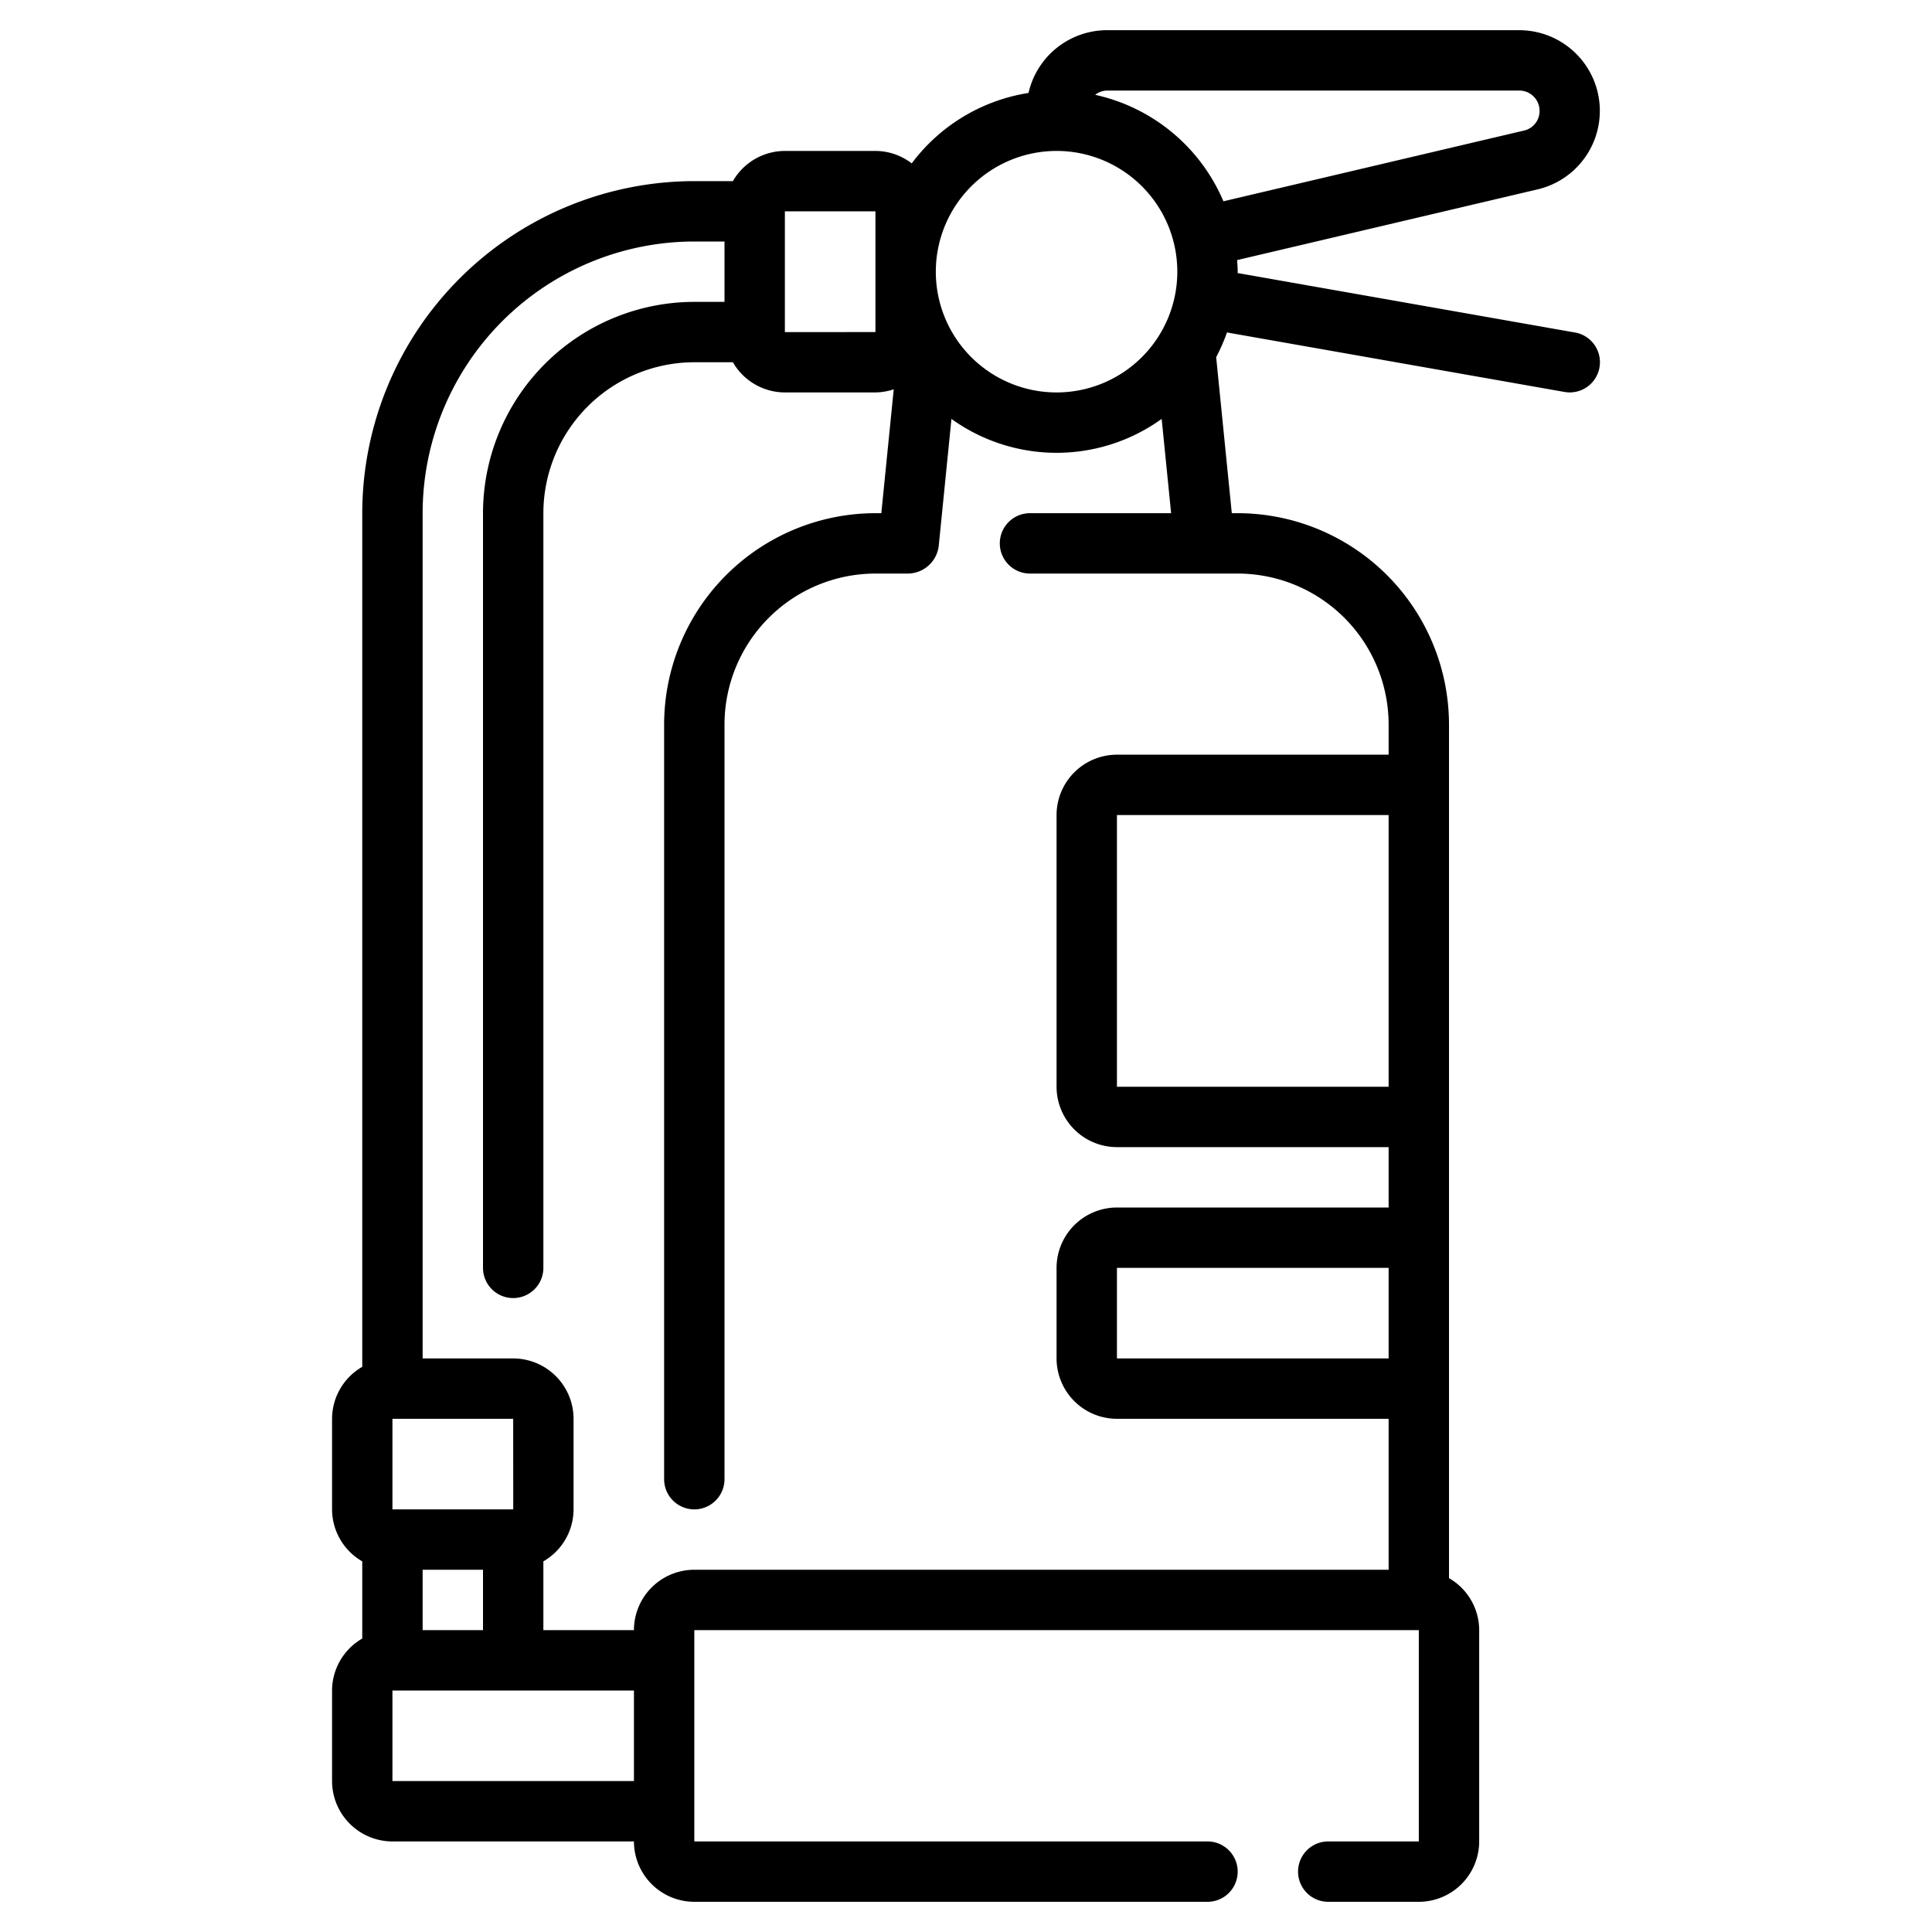
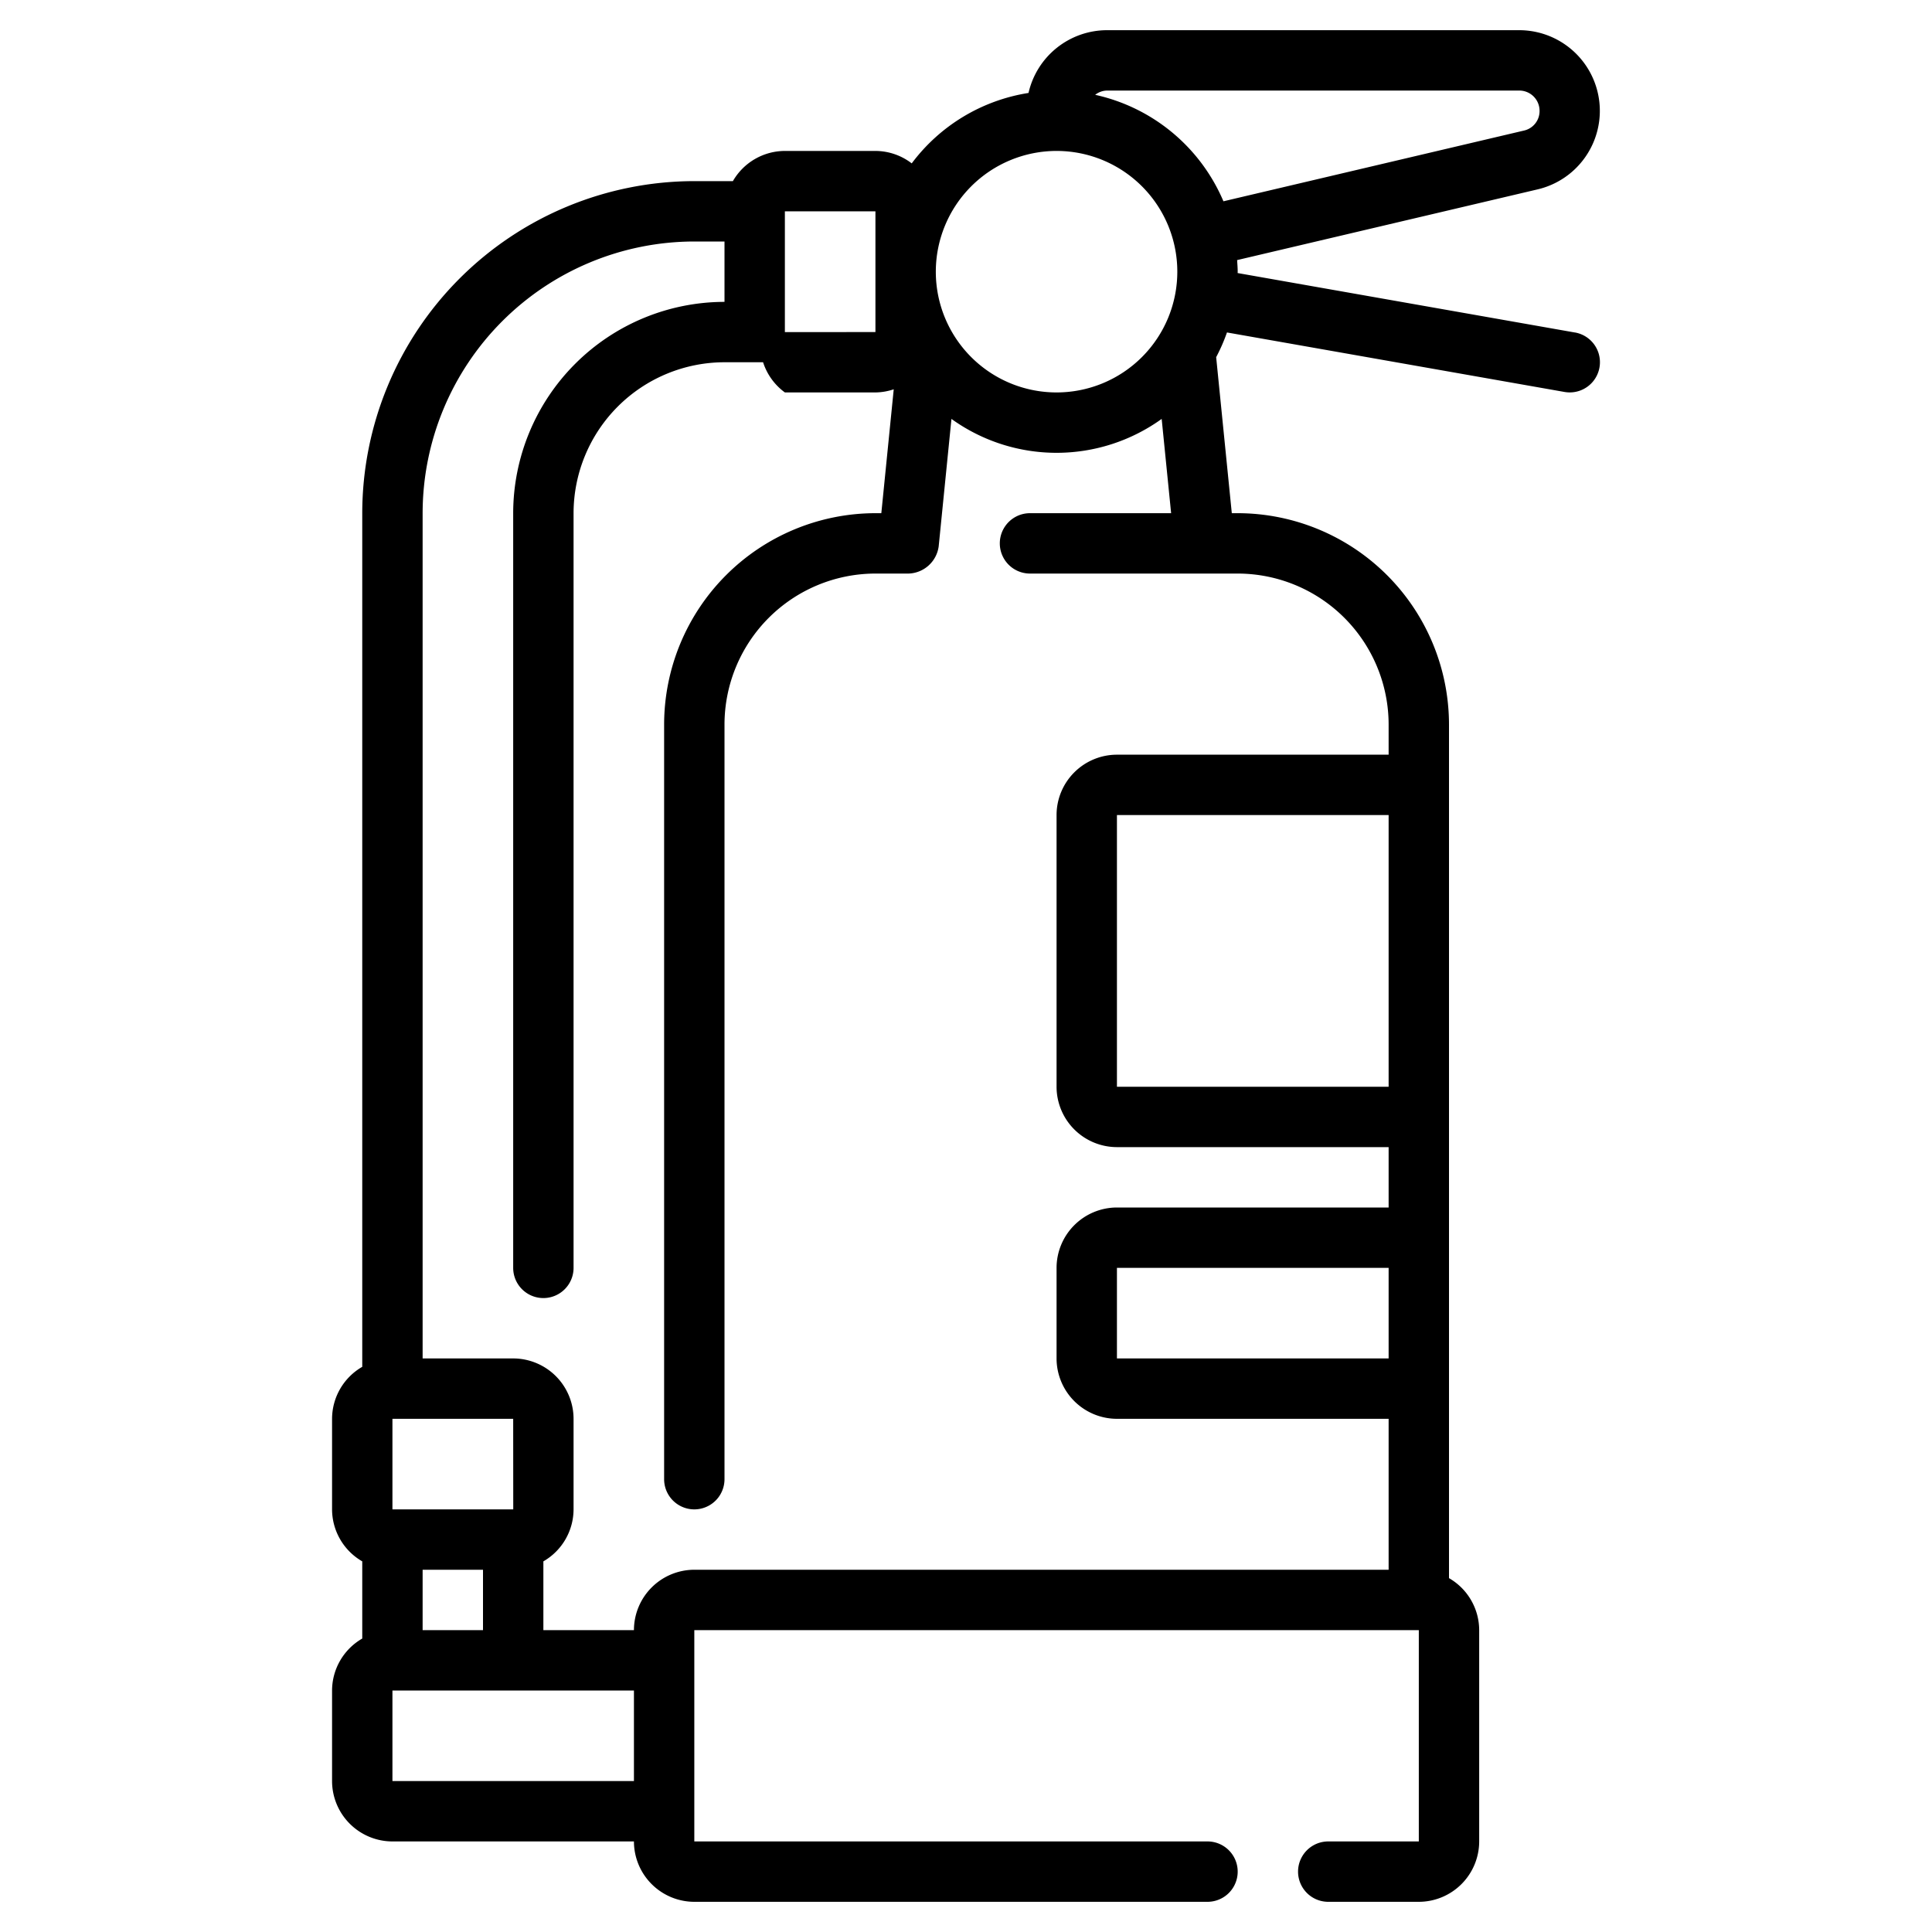
<svg xmlns="http://www.w3.org/2000/svg" viewBox="0 0 64 64" id="fire-extinguisher">
-   <path d="M52.174,11.015,40.998,9.045C40.998,9.03,41,9.015,41,9c0-.129-.011-.256-.019-.384l9.947-2.341A2.672,2.672,0,0,0,50.33,1H36.67A2.671,2.671,0,0,0,34.071,3.079a5.995,5.995,0,0,0-3.869,2.333A1.981,1.981,0,0,0,29,5H26a1.994,1.994,0,0,0-1.722,1H23A11.012,11.012,0,0,0,12,17V45.278A1.994,1.994,0,0,0,11,47v3a1.994,1.994,0,0,0,1,1.722v2.557A1.994,1.994,0,0,0,11,56v3a2.003,2.003,0,0,0,2,2h8a2.003,2.003,0,0,0,2,2H40a1,1,0,0,0,0-2H23V54H47v7H44a1,1,0,0,0,0,2h3a2.003,2.003,0,0,0,2-2V54a1.994,1.994,0,0,0-1-1.722V24a7.008,7.008,0,0,0-7-7h-.195l-.518-5.168a5.968,5.968,0,0,0,.358-.819l11.181,1.971a1,1,0,0,0,.348-1.97ZM50.33,3A.671.671,0,0,1,51,3.67a.661.661,0,0,1-.52.656L40.528,6.668a6.021,6.021,0,0,0-4.249-3.527A.654.654,0,0,1,36.67,3ZM35,5a4,4,0,1,1-4,4A4.004,4.004,0,0,1,35,5ZM29,7v4l-3,.001V7ZM14,52h2v2H14Zm-1-2V47h4l.002,3Zm0,9V56h8v3ZM46,45H37V42h9Zm0-9H37V27h9ZM34.12,19H41a5.006,5.006,0,0,1,5,5v1H37a2.002,2.002,0,0,0-2,2v9a2.003,2.003,0,0,0,2,2h9v2H37a2.003,2.003,0,0,0-2,2v3a2.003,2.003,0,0,0,2,2h9v5H23a2.003,2.003,0,0,0-2,2H18V51.722A1.994,1.994,0,0,0,19,50V47a2.003,2.003,0,0,0-2-2H14V17a9.01,9.01,0,0,1,9-9h1v2H23a7.008,7.008,0,0,0-7,7V42a1,1,0,0,0,2,0V17a5.006,5.006,0,0,1,5-5h1.278A1.994,1.994,0,0,0,26,13h3a1.973,1.973,0,0,0,.606-.104L29.195,17H29a7.008,7.008,0,0,0-7,7V49a1,1,0,0,0,2,0V24a5.006,5.006,0,0,1,5-5h1.101a1.04,1.04,0,0,0,.994-.9l.423-4.223a5.96,5.96,0,0,0,6.964,0L38.795,17H34.12a1,1,0,0,0,0,2Z" />
+   <path d="M52.174,11.015,40.998,9.045C40.998,9.03,41,9.015,41,9c0-.129-.011-.256-.019-.384l9.947-2.341A2.672,2.672,0,0,0,50.33,1H36.67A2.671,2.671,0,0,0,34.071,3.079a5.995,5.995,0,0,0-3.869,2.333A1.981,1.981,0,0,0,29,5H26a1.994,1.994,0,0,0-1.722,1H23A11.012,11.012,0,0,0,12,17V45.278A1.994,1.994,0,0,0,11,47v3a1.994,1.994,0,0,0,1,1.722v2.557A1.994,1.994,0,0,0,11,56v3a2.003,2.003,0,0,0,2,2h8a2.003,2.003,0,0,0,2,2H40a1,1,0,0,0,0-2H23V54H47v7H44a1,1,0,0,0,0,2h3a2.003,2.003,0,0,0,2-2V54a1.994,1.994,0,0,0-1-1.722V24a7.008,7.008,0,0,0-7-7h-.195l-.518-5.168a5.968,5.968,0,0,0,.358-.819l11.181,1.971a1,1,0,0,0,.348-1.97ZM50.33,3A.671.671,0,0,1,51,3.67a.661.661,0,0,1-.52.656L40.528,6.668a6.021,6.021,0,0,0-4.249-3.527A.654.654,0,0,1,36.67,3ZM35,5a4,4,0,1,1-4,4A4.004,4.004,0,0,1,35,5ZM29,7v4l-3,.001V7ZM14,52h2v2H14Zm-1-2V47h4l.002,3Zm0,9V56h8v3ZM46,45H37V42h9Zm0-9H37V27h9ZM34.12,19H41a5.006,5.006,0,0,1,5,5v1H37a2.002,2.002,0,0,0-2,2v9a2.003,2.003,0,0,0,2,2h9v2H37a2.003,2.003,0,0,0-2,2v3a2.003,2.003,0,0,0,2,2h9v5H23a2.003,2.003,0,0,0-2,2H18V51.722A1.994,1.994,0,0,0,19,50V47a2.003,2.003,0,0,0-2-2H14V17a9.01,9.01,0,0,1,9-9h1v2a7.008,7.008,0,0,0-7,7V42a1,1,0,0,0,2,0V17a5.006,5.006,0,0,1,5-5h1.278A1.994,1.994,0,0,0,26,13h3a1.973,1.973,0,0,0,.606-.104L29.195,17H29a7.008,7.008,0,0,0-7,7V49a1,1,0,0,0,2,0V24a5.006,5.006,0,0,1,5-5h1.101a1.04,1.04,0,0,0,.994-.9l.423-4.223a5.96,5.96,0,0,0,6.964,0L38.795,17H34.12a1,1,0,0,0,0,2Z" />
</svg>